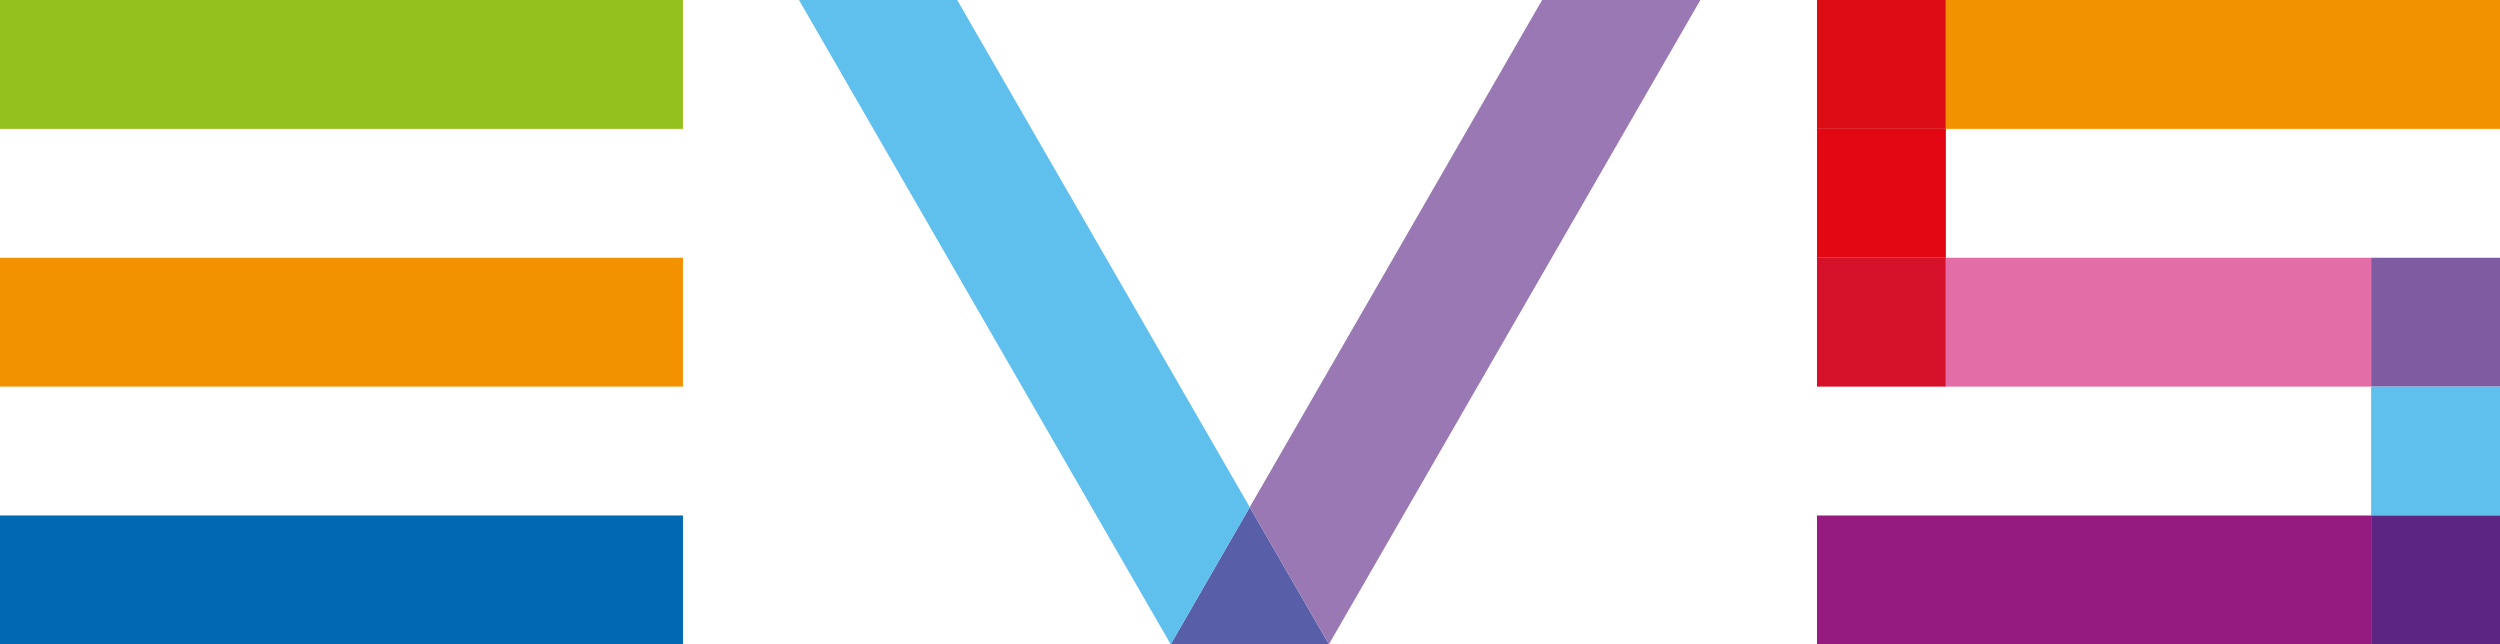
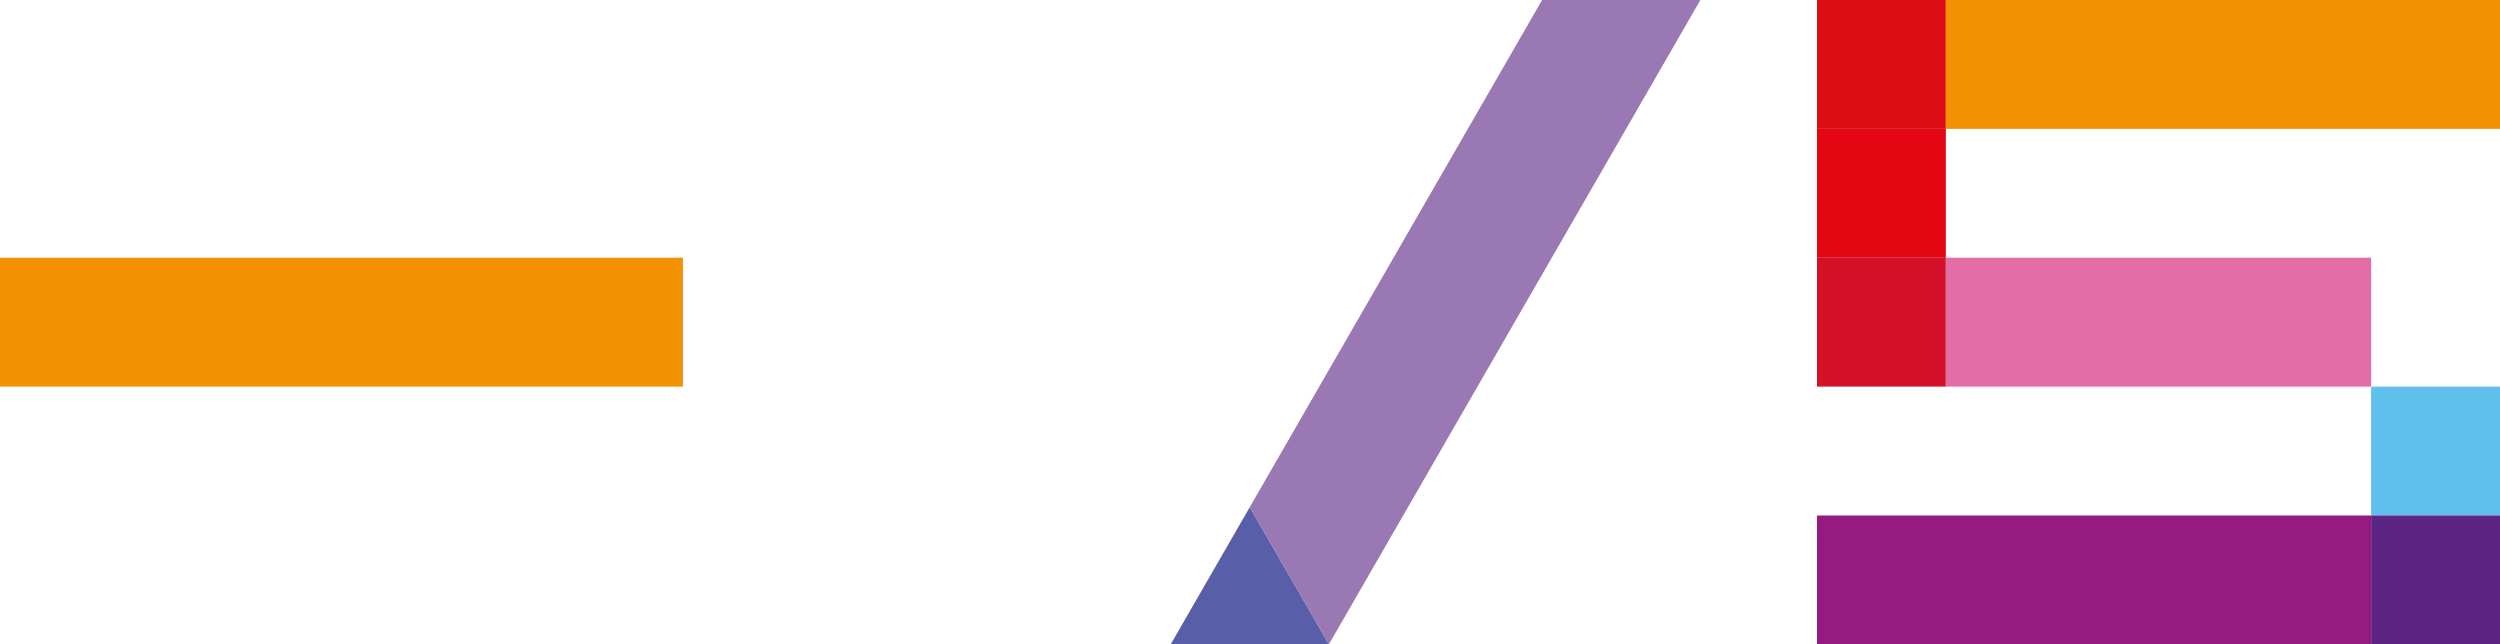
<svg xmlns="http://www.w3.org/2000/svg" id="Layer_1" data-name="Layer 1" viewBox="0 0 391.28 100.85">
  <defs>
    <style>.cls-1{fill:#95c11f;}.cls-2{fill:#f39200;}.cls-3{fill:#0069b4;}.cls-4{fill:#e30613;}.cls-5{fill:#d5112a;}.cls-6{fill:#e36da6;}.cls-7{fill:#dc0d15;}.cls-8{fill:#7f5ba2;}.cls-9{fill:#5fbfed;}.cls-10{fill:#5c2483;}.cls-11{fill:#951b81;}.cls-12{fill:#585fa8;}.cls-13{fill:#9978b4;}</style>
  </defs>
  <title>EVS_LOGO_COLOUR_CMYK</title>
-   <rect class="cls-1" width="106.89" height="20.17" />
  <rect class="cls-2" y="40.34" width="106.89" height="20.17" />
-   <rect class="cls-3" y="80.68" width="106.89" height="20.17" />
  <rect class="cls-4" x="284.38" y="20.17" width="20.17" height="20.17" />
  <rect class="cls-5" x="284.38" y="40.34" width="20.17" height="20.17" />
  <rect class="cls-6" x="304.55" y="40.34" width="66.56" height="20.17" />
  <rect class="cls-7" x="284.38" width="20.17" height="20.17" />
  <rect class="cls-2" x="304.55" width="86.73" height="20.17" />
-   <rect class="cls-8" x="371.11" y="40.34" width="20.17" height="20.17" />
  <rect class="cls-9" x="371.11" y="60.51" width="20.17" height="20.17" />
  <rect class="cls-10" x="371.11" y="80.68" width="20.17" height="20.17" />
  <rect class="cls-11" x="284.38" y="80.68" width="86.73" height="20.17" />
  <polygon class="cls-12" points="183.23 100.84 207.99 100.84 195.6 79.38 183.23 100.84" />
-   <polygon class="cls-9" points="149.81 0 125.05 0 183.23 100.84 195.6 79.38 149.81 0" />
  <polygon class="cls-13" points="241.36 0 195.6 79.38 207.99 100.84 266.13 0 241.36 0" />
</svg>